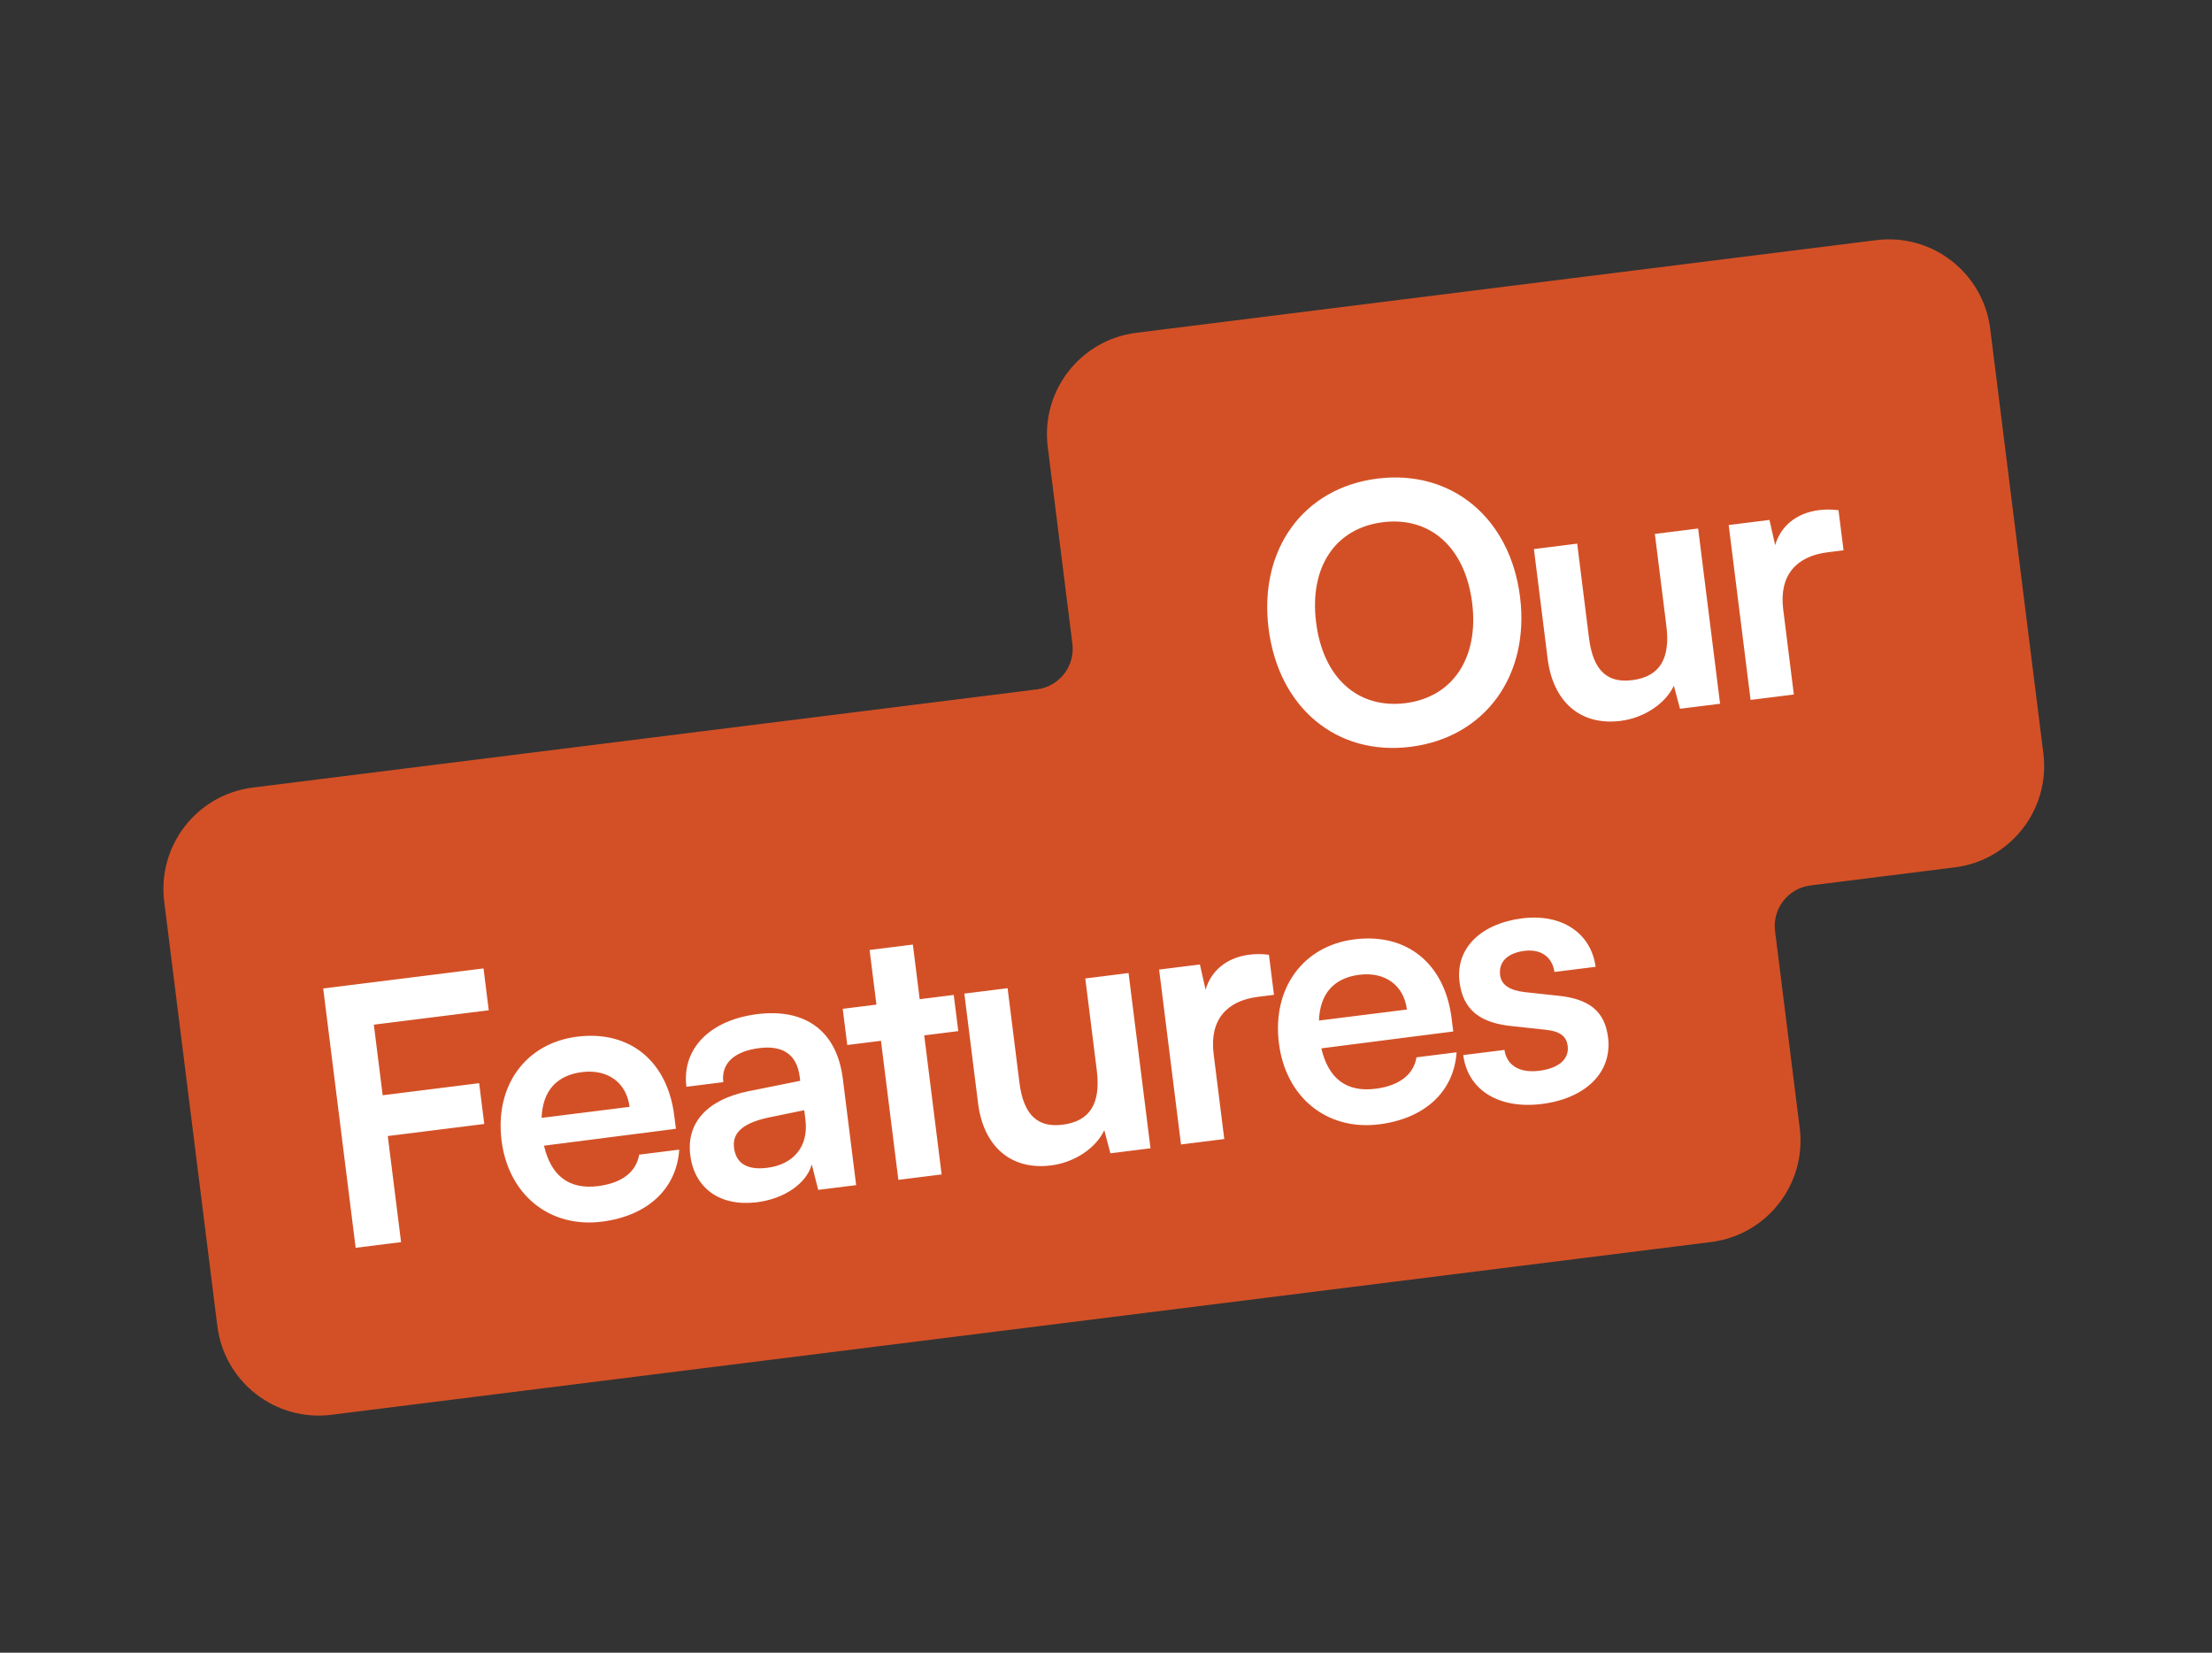
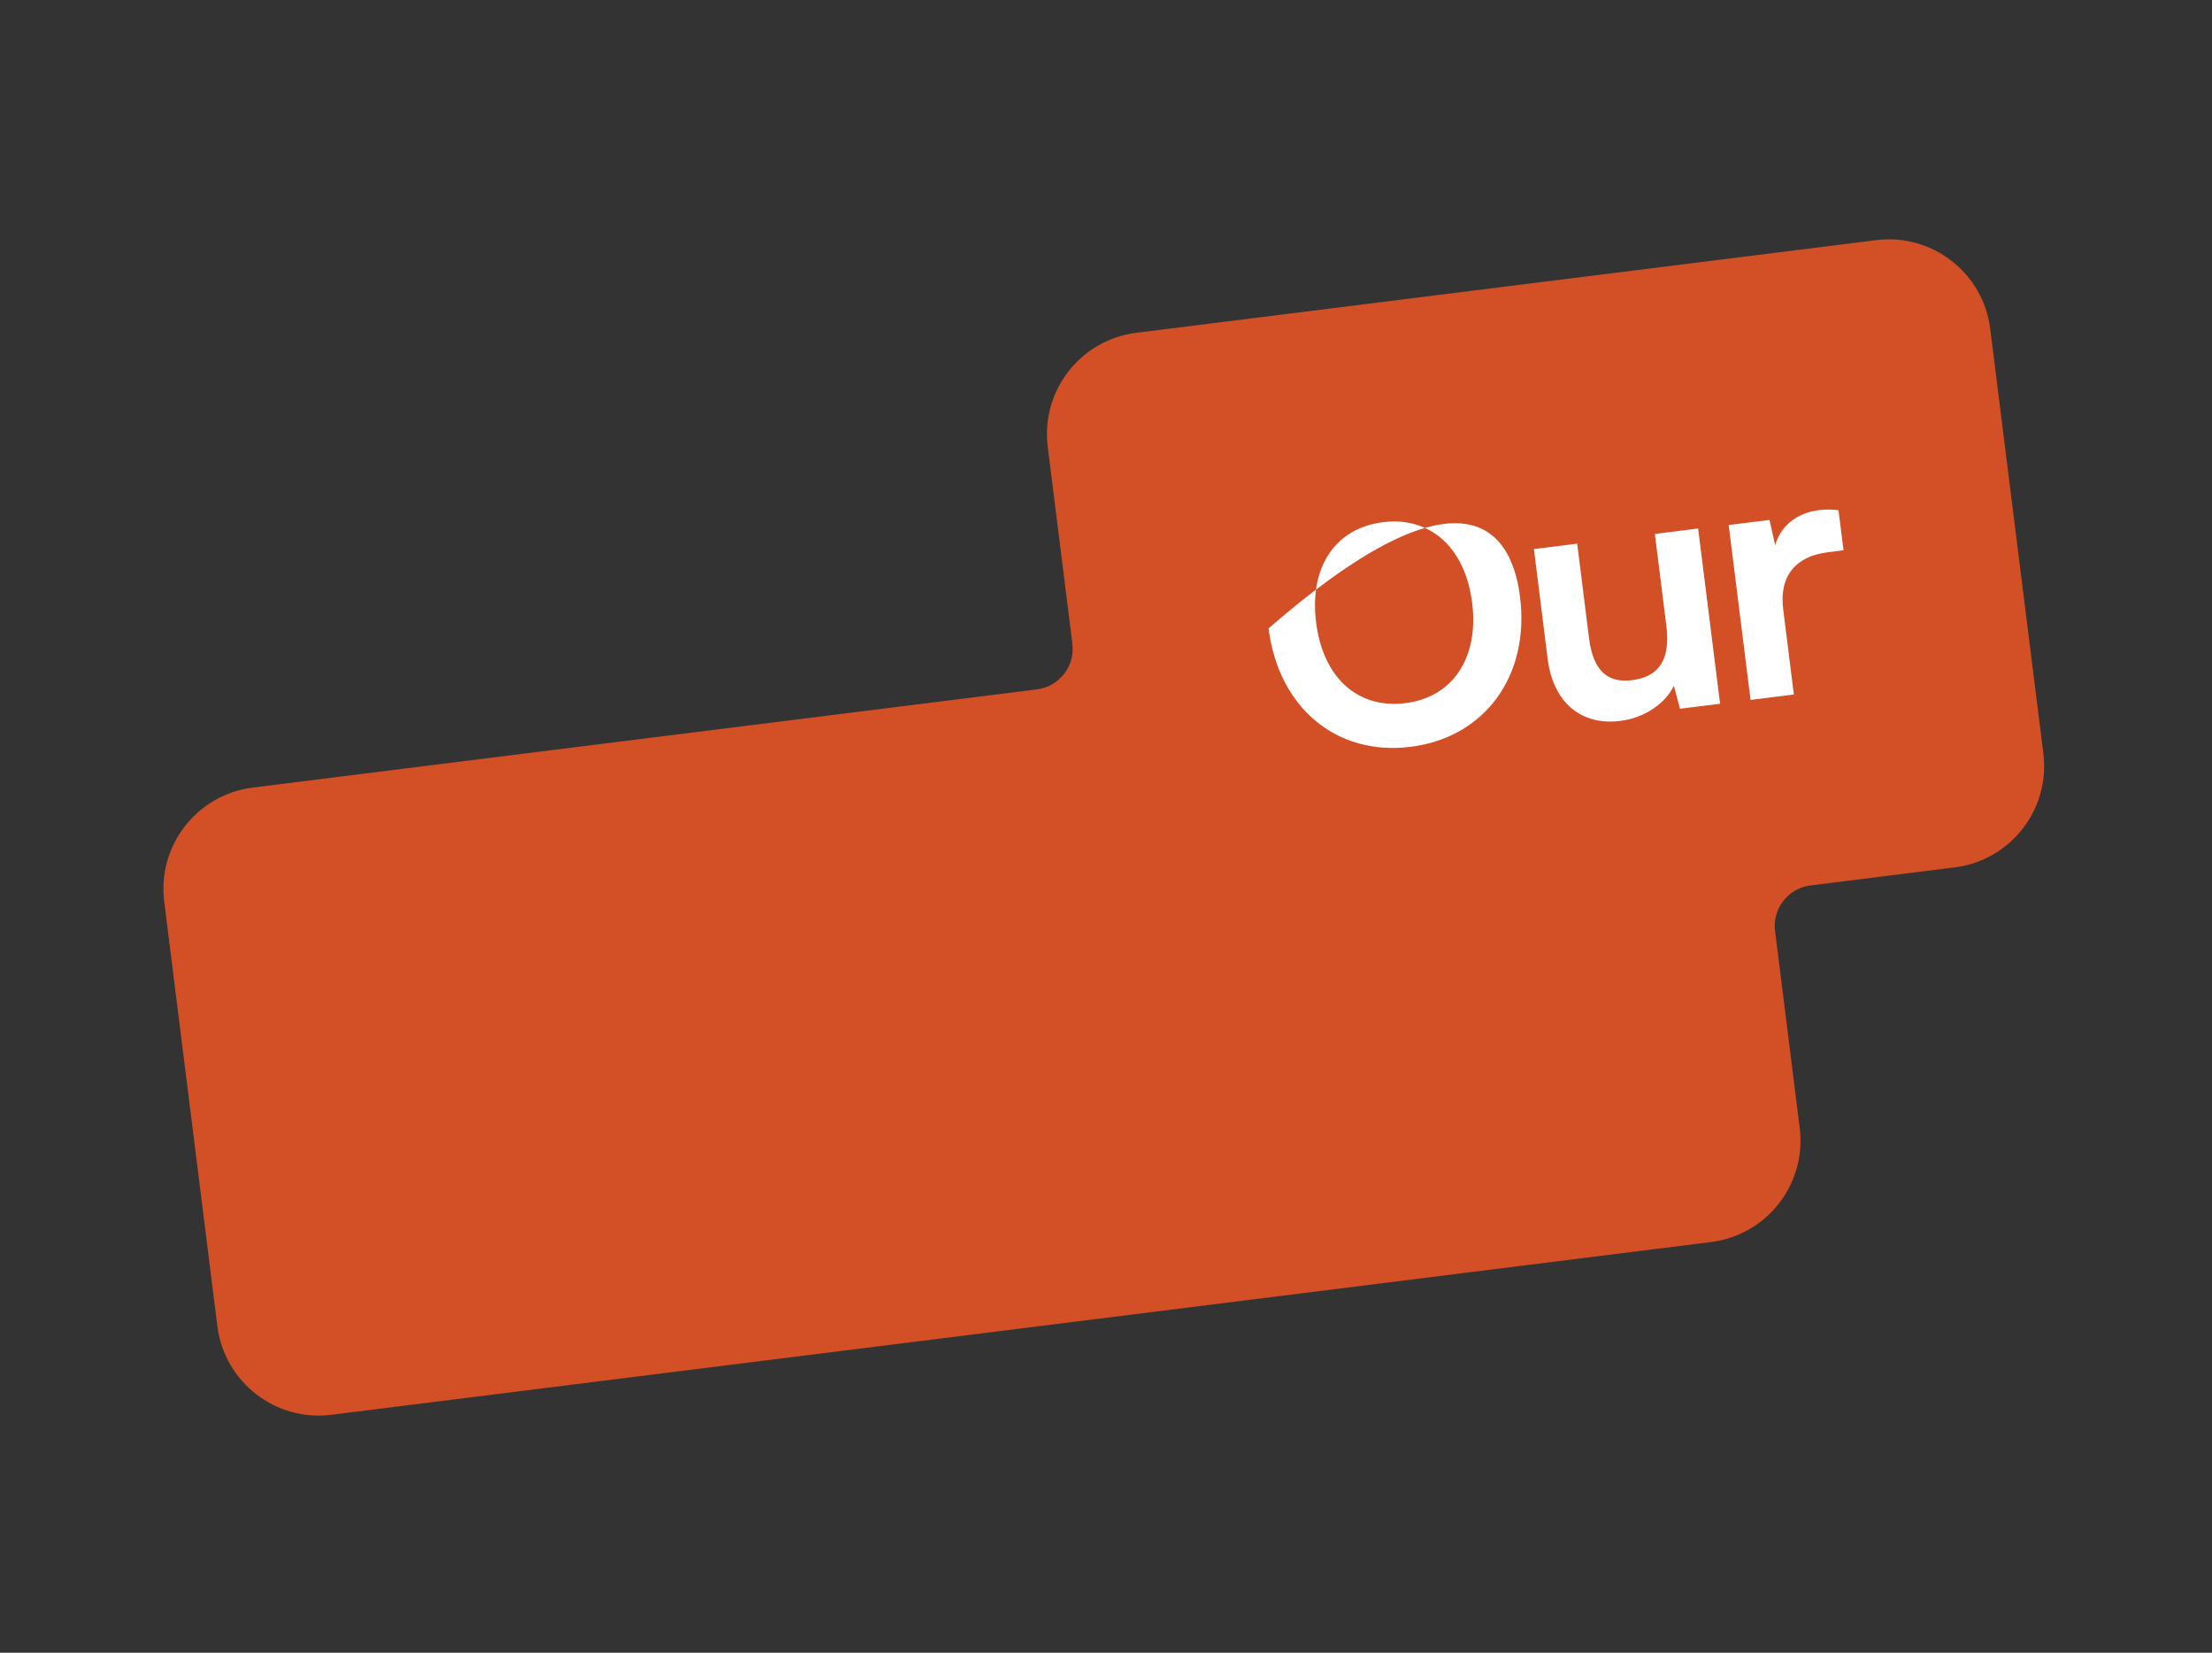
<svg xmlns="http://www.w3.org/2000/svg" width="170" height="127" viewBox="0 0 170 127" fill="none">
  <rect x="0" y="0" width="170" height="127" fill="#333333" stroke="none" />
  <path d="M144.191 18.454C148.492 17.915 152.416 20.965 152.955 25.267L157.039 57.89C157.577 62.191 154.526 66.114 150.225 66.653L139.145 68.04C137.424 68.255 136.204 69.825 136.419 71.545L138.314 86.68C138.853 90.981 135.802 94.905 131.5 95.443L25.469 108.718C21.167 109.256 17.243 106.206 16.705 101.905L12.621 69.282C12.082 64.981 15.133 61.057 19.434 60.519L79.692 52.975C81.412 52.76 82.632 51.19 82.417 49.47L80.522 34.335C79.984 30.034 83.034 26.11 87.336 25.572L144.191 18.454Z" fill="#D35026" />
-   <path d="M37.217 86.371L29.802 87.299L30.823 95.45L27.334 95.887L24.839 75.96L37.16 74.418L37.563 77.634L28.731 78.74L29.41 84.165L36.825 83.236L37.217 86.371ZM46.25 93.879C42.242 94.38 39.07 91.815 38.547 87.644C38.018 83.419 40.407 80.158 44.359 79.663C48.394 79.158 51.294 81.536 51.819 85.734L51.946 86.742L41.809 88.039C42.351 90.38 43.755 91.422 45.963 91.146C47.789 90.917 48.9 90.058 49.121 88.729L52.202 88.344C51.998 91.359 49.766 93.438 46.25 93.879ZM44.728 82.385C42.765 82.631 41.699 83.844 41.624 85.903L48.384 85.056C48.152 83.203 46.718 82.136 44.728 82.385ZM58.183 92.385C55.32 92.743 53.368 91.299 53.05 88.763C52.74 86.283 54.344 84.504 57.503 83.859L61.5 83.054L61.462 82.754C61.234 80.928 60.051 80.329 58.361 80.54C56.398 80.786 55.41 81.74 55.588 83.158L52.753 83.513C52.388 80.596 54.548 78.387 58.2 77.93C61.826 77.476 64.307 79.159 64.774 82.894L65.798 91.071L62.882 91.436L62.387 89.477C61.989 90.939 60.282 92.122 58.183 92.385ZM58.959 89.74C61.004 89.484 62.158 88.094 61.899 86.022L61.81 85.313L59.03 85.883C56.982 86.333 56.277 87.114 56.413 88.204C56.567 89.431 57.46 89.928 58.959 89.74ZM72.368 90.249L69.043 90.665L67.705 79.979L65.115 80.304L64.767 77.523L67.357 77.199L66.831 73.001L70.157 72.585L70.682 76.783L73.299 76.455L73.647 79.235L71.03 79.563L72.368 90.249ZM83.408 75.189L86.734 74.773L88.42 88.239L85.34 88.625L84.869 86.856C84.212 88.24 82.576 89.331 80.777 89.556C77.669 89.945 75.58 88.075 75.167 84.776L74.113 76.353L77.438 75.937L78.346 83.188C78.667 85.75 79.805 86.66 81.659 86.428C83.758 86.165 84.613 84.812 84.292 82.25L83.408 75.189ZM97.522 73.367L97.908 76.447L96.681 76.601C94.282 76.901 92.943 78.37 93.271 80.987L94.09 87.529L90.764 87.946L89.082 74.507L92.217 74.114L92.653 76.053C93.058 74.646 94.227 73.586 96.026 73.361C96.49 73.302 96.96 73.299 97.522 73.367ZM105.992 86.399C101.984 86.901 98.811 84.336 98.289 80.165C97.76 75.94 100.148 72.678 104.101 72.183C108.135 71.678 111.036 74.056 111.561 78.254L111.688 79.263L101.55 80.56C102.093 82.9 103.497 83.943 105.705 83.666C107.531 83.438 108.642 82.579 108.863 81.25L111.943 80.864C111.74 83.88 109.508 85.959 105.992 86.399ZM104.47 74.906C102.507 75.152 101.441 76.365 101.366 78.423L108.126 77.577C107.894 75.723 106.46 74.657 104.47 74.906ZM112.458 81.077L115.621 80.681C115.795 81.85 116.759 82.476 118.286 82.285C119.839 82.091 120.606 81.358 120.483 80.377C120.398 79.695 119.982 79.249 118.748 79.126L116.251 78.858C113.756 78.616 112.441 77.618 112.171 75.465C111.84 72.82 113.877 70.96 116.985 70.57C120.011 70.192 122.274 71.68 122.629 74.294L119.466 74.69C119.296 73.548 118.44 72.908 117.159 73.068C115.851 73.232 115.163 73.927 115.289 74.936C115.384 75.699 116.046 76.115 117.225 76.244L119.722 76.513C122.05 76.747 123.324 77.64 123.584 79.712C123.925 82.438 121.82 84.418 118.494 84.834C115.141 85.254 112.789 83.721 112.458 81.077Z" fill="white" />
-   <path d="M116.821 45.87C117.578 51.922 114.131 56.672 108.406 57.389C102.709 58.102 98.255 54.369 97.494 48.29C96.736 42.238 100.156 37.491 105.854 36.778C111.551 36.064 116.06 39.791 116.821 45.87ZM113.141 46.331C112.608 42.078 109.926 39.673 106.273 40.13C102.621 40.588 100.614 43.58 101.147 47.832C101.679 52.085 104.361 54.49 108.014 54.033C111.667 53.575 113.666 50.529 113.141 46.331ZM127.182 41.029L130.508 40.613L132.194 54.079L129.114 54.464L128.643 52.696C127.986 54.08 126.35 55.17 124.551 55.396C121.444 55.785 119.354 53.914 118.941 50.616L117.887 42.193L121.213 41.776L122.12 49.027C122.441 51.59 123.579 52.499 125.433 52.267C127.532 52.005 128.387 50.651 128.066 48.089L127.182 41.029ZM141.296 39.207L141.682 42.287L140.455 42.441C138.056 42.741 136.717 44.21 137.045 46.827L137.864 53.369L134.538 53.785L132.856 40.346L135.991 39.954L136.427 41.893C136.833 40.485 138.001 39.425 139.8 39.2C140.264 39.142 140.734 39.139 141.296 39.207Z" fill="white" />
+   <path d="M116.821 45.87C117.578 51.922 114.131 56.672 108.406 57.389C102.709 58.102 98.255 54.369 97.494 48.29C111.551 36.064 116.06 39.791 116.821 45.87ZM113.141 46.331C112.608 42.078 109.926 39.673 106.273 40.13C102.621 40.588 100.614 43.58 101.147 47.832C101.679 52.085 104.361 54.49 108.014 54.033C111.667 53.575 113.666 50.529 113.141 46.331ZM127.182 41.029L130.508 40.613L132.194 54.079L129.114 54.464L128.643 52.696C127.986 54.08 126.35 55.17 124.551 55.396C121.444 55.785 119.354 53.914 118.941 50.616L117.887 42.193L121.213 41.776L122.12 49.027C122.441 51.59 123.579 52.499 125.433 52.267C127.532 52.005 128.387 50.651 128.066 48.089L127.182 41.029ZM141.296 39.207L141.682 42.287L140.455 42.441C138.056 42.741 136.717 44.21 137.045 46.827L137.864 53.369L134.538 53.785L132.856 40.346L135.991 39.954L136.427 41.893C136.833 40.485 138.001 39.425 139.8 39.2C140.264 39.142 140.734 39.139 141.296 39.207Z" fill="white" />
</svg>